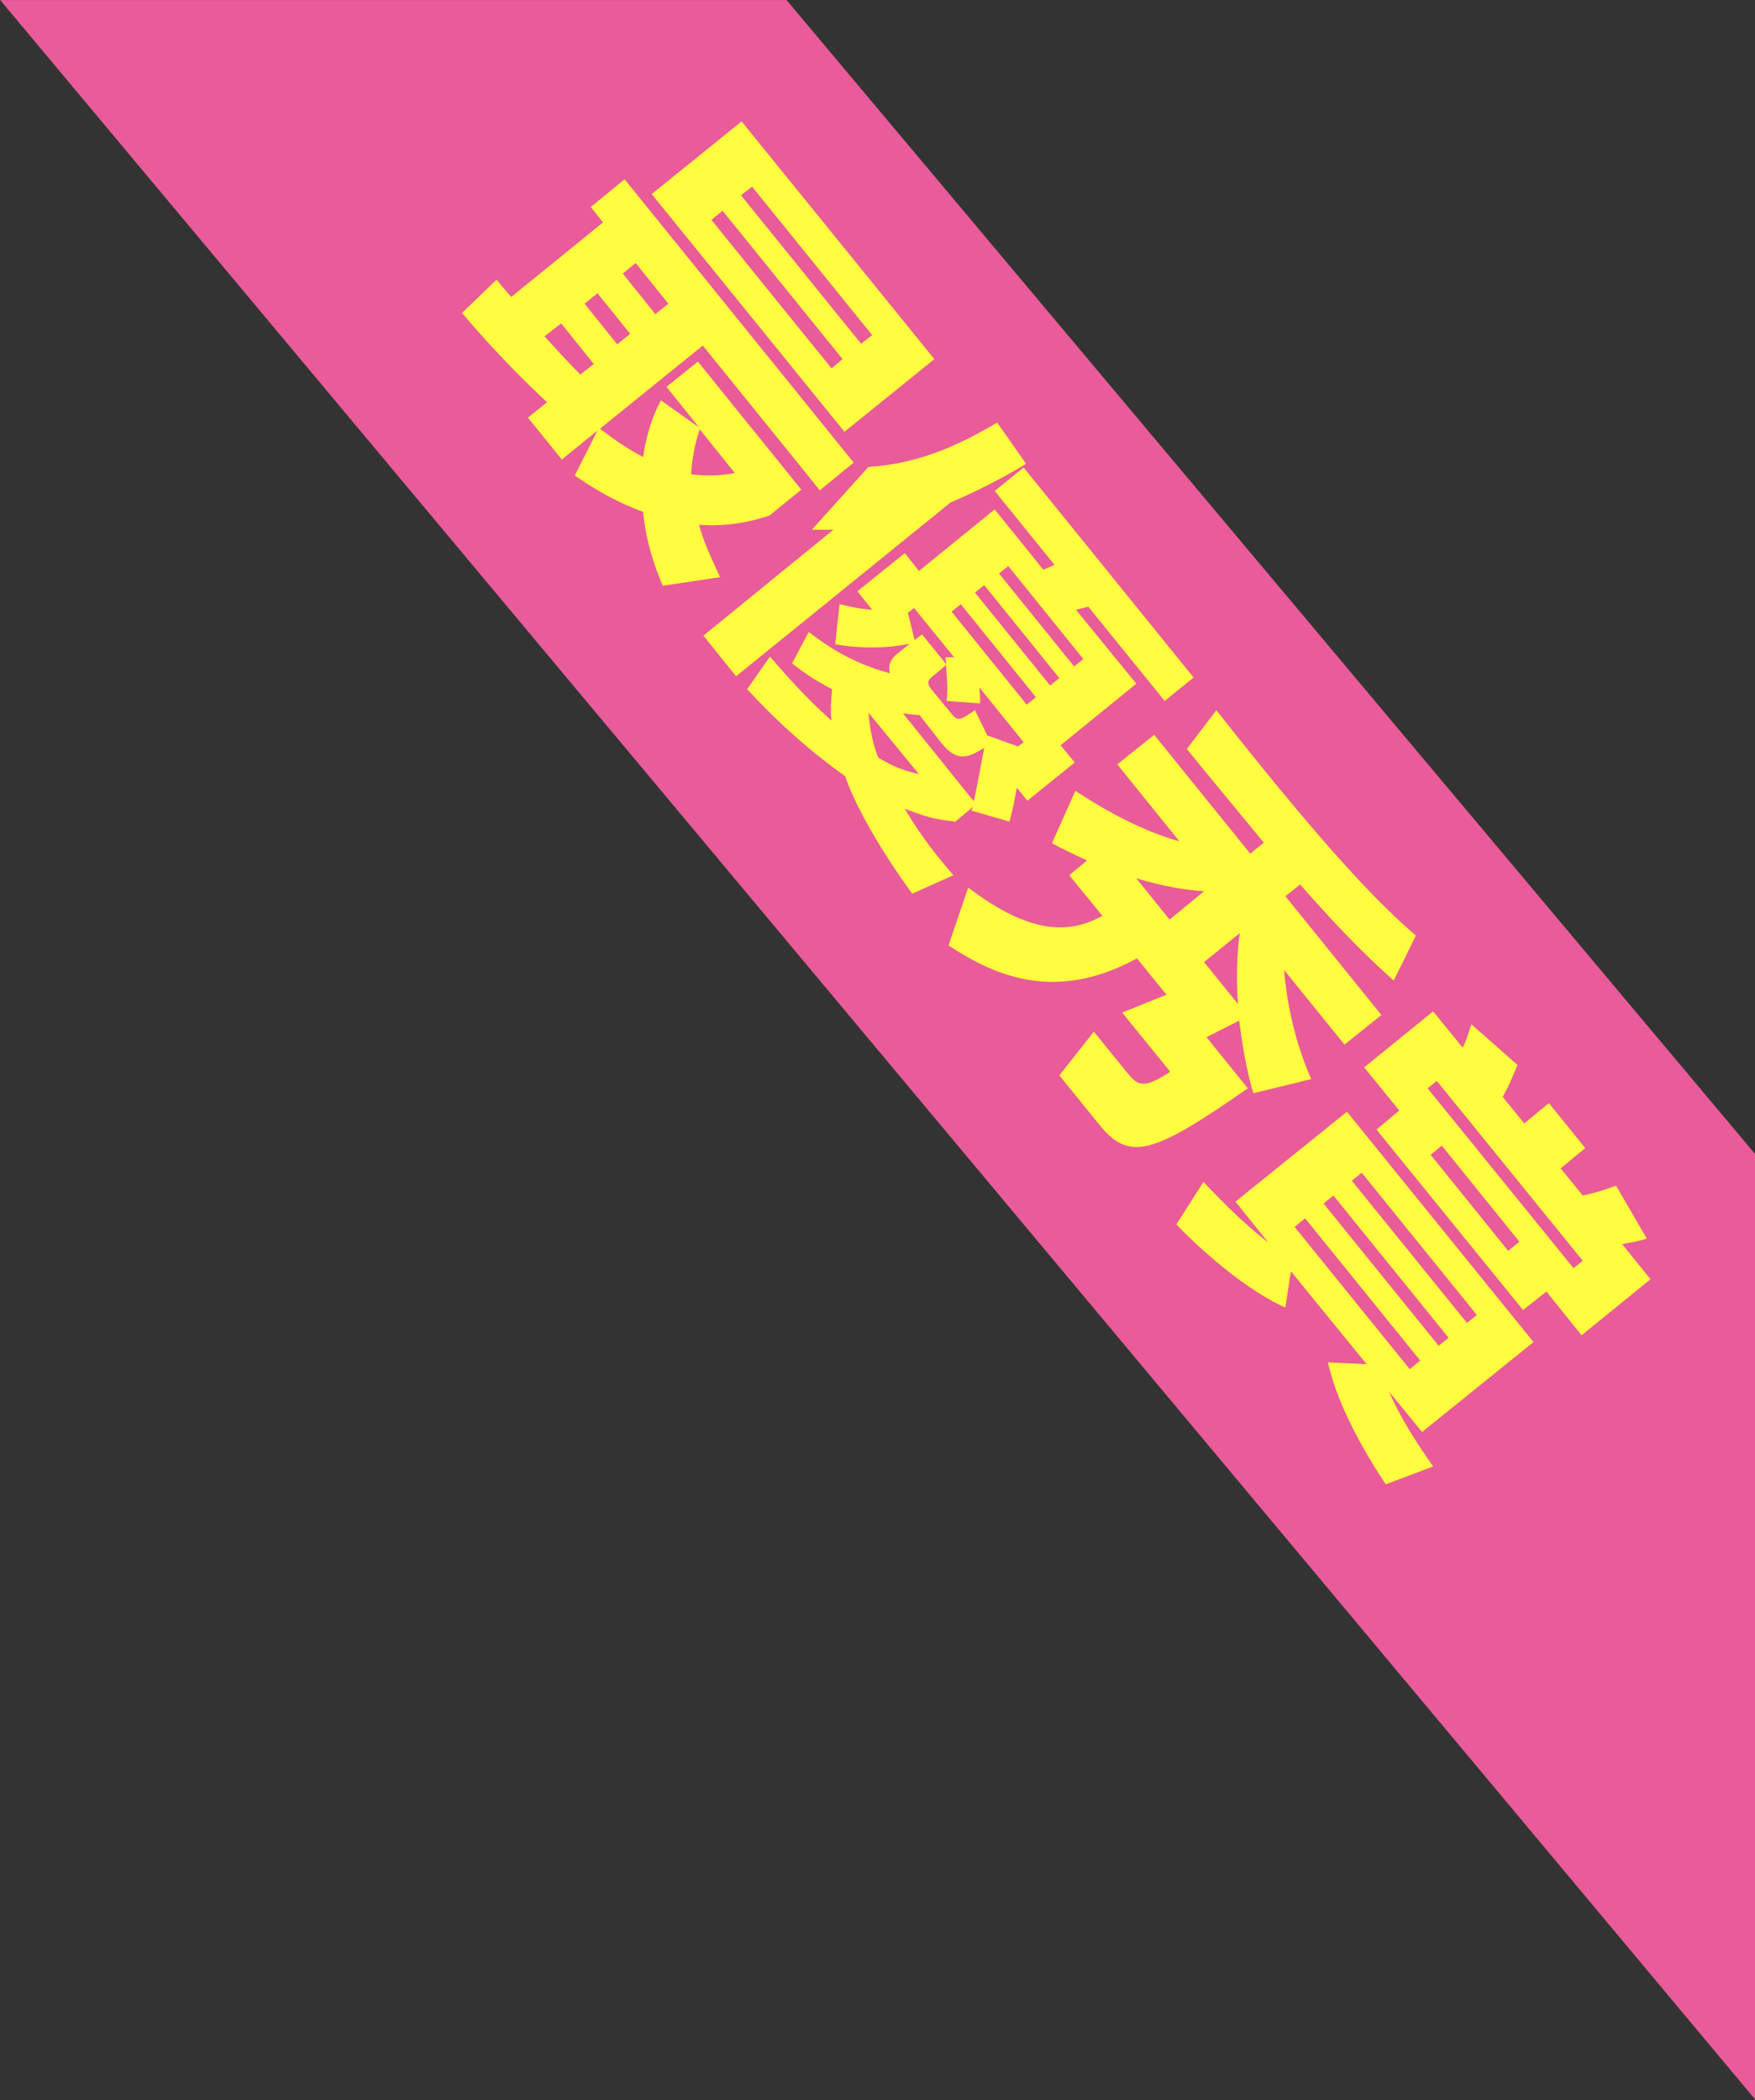
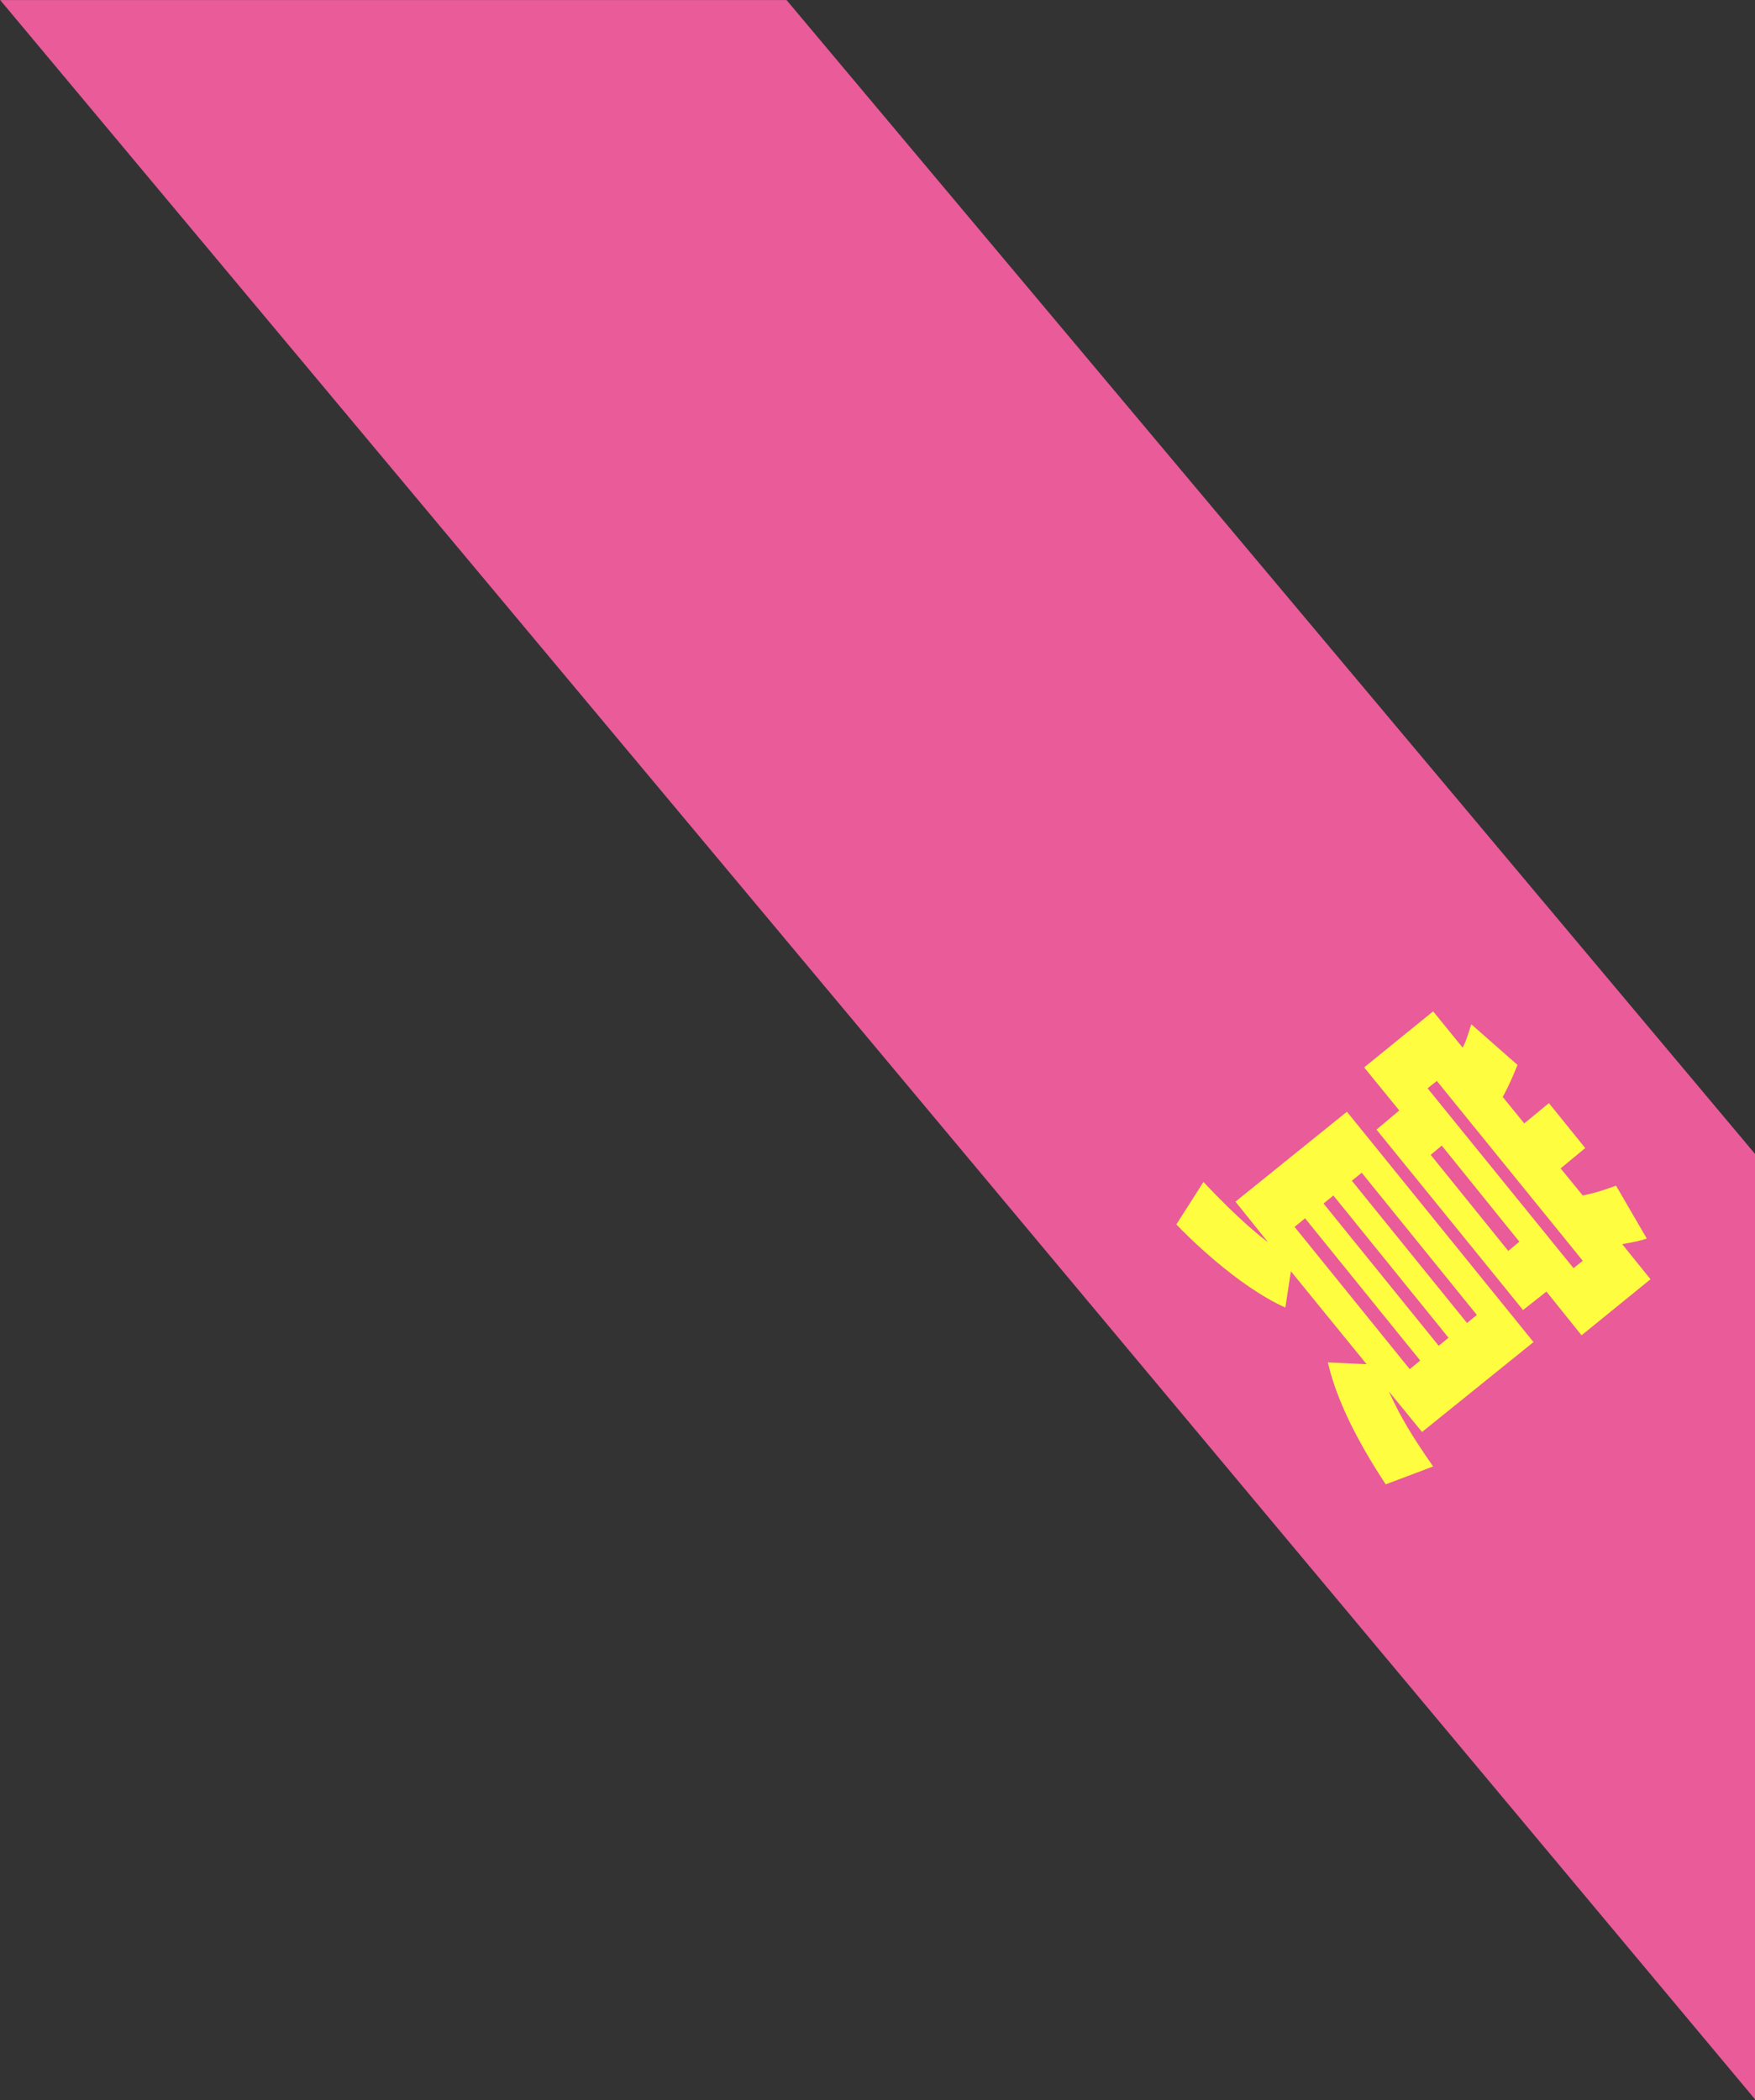
<svg xmlns="http://www.w3.org/2000/svg" version="1.1" id="レイヤー_1" x="0px" y="0px" viewBox="0 0 285 341" style="enable-background:new 0 0 285 341;" xml:space="preserve">
  <rect x="0" y="0" width="285" height="341" fill="#333333" stroke="none" />
  <style type="text/css">
	.st0{fill:#E95B99;}
	.st1{enable-background:new    ;}
	.st2{fill:#FFFD40;}
</style>
  <g id="グループ_315" transform="translate(-1141.168 -1448.089)">
    <path id="パス_445" class="st0" d="M1141.2,1448.1h127.7l157.4,187.5v153.5L1141.2,1448.1z" />
    <g class="st1">
-       <path class="st2" d="M1248.8,1543.2c-1.3-3-2.7-7-3.2-12c-4.9-1.8-8.3-4-11.1-5.9l3.7-7.3l-5.8,4.7l-5.5-6.8l3.1-2.5    c-1.5-1.4-7.5-7-13.8-14.5l5.6-5.4c0.4,0.5,2,2.4,2.4,2.8l14.9-12.1l-2-2.5l5.5-4.5l37.2,46l-5.5,4.5l-19-23.5l-16.7,13.5    c1.5,1.1,3.3,2.6,7,4.6c0.7-4.6,1.9-7.3,2.9-9.2l6.2,4.4l-5.3-6.6l5.1-4.1l16.8,20.8l-5.2,4.2c-2.1,0.7-6.2,1.9-11.4,1.5    c0.5,2,1.3,4,3.4,8.5L1248.8,1543.2z M1237.6,1507.2l-5.3-6.6l-2.7,2.1c1.9,2.1,4.1,4.5,5.8,6.2L1237.6,1507.2z M1238.2,1495.7    l-2.1,1.7l5.3,6.6l2.1-1.7L1238.2,1495.7z M1244.4,1490.8l-2.1,1.7l5.3,6.6l2.1-1.7L1244.4,1490.8z M1261.6,1467.8l31.3,38.6    l-14.6,11.8l-31.3-38.6L1261.6,1467.8z M1254.8,1517.8c-0.5,1.5-1.2,3.9-1.4,7.3c3.2,0.4,5.4,0.1,7.1-0.2L1254.8,1517.8z     M1258.5,1482.3l-1.8,1.5l19.5,24.1l1.8-1.5L1258.5,1482.3z M1263.3,1478.4l-1.8,1.4l19.5,24.1l1.8-1.4L1263.3,1478.4z" />
-       <path class="st2" d="M1276.5,1534.1c-1.1,0-1.9,0-3.5,0l9.2-10.2c8.6-0.5,15.5-4,20.9-7.2l4.7,6.7c-2.3,1.4-6.3,3.7-12.3,6.3    l-34.8,28.2l-5.3-6.6L1276.5,1534.1z M1266.2,1554.7c2.1,2.4,5.5,6.4,10,10.4c-0.1-0.7-0.2-2.2,0.1-5.1c-3.1-1.6-5-3-6.5-4.2    l2.7-5.1c2.3,1.8,6.9,5.1,13.2,6.7c-0.5-1.9,0.8-2.9,1.6-3.5l1.6-1.3c-1.7,0.4-6.5,1.1-12.1,0.1l0.7-6.5c1.4,0.3,2.8,0.7,5.3,0.9    l-2.4-3l7.7-6.2l2.3,2.9l12.3-10l7.9,9.8l1.8-0.8l-9.7-12l4.7-3.8l27.6,34.1l-4.7,3.8l-12.4-15.3l-2,0.5l9.8,12l-12.3,10l2.3,2.8    l-7.7,6.2l-1.7-2.1c-0.6,3.3-0.9,4.3-1.2,5.5l-6.2-1.8c0.2-0.4,0.3-0.6,0.4-0.7l-3,2.5c-2.4-0.3-3.9-0.4-8.2-2.1    c2.8,4.8,5.5,8,7.9,10.8l-6.7,3c-7.9-10.9-10.4-17.6-10.9-19.1c-5.8-4.1-11.1-8.9-15.9-14.1L1266.2,1554.7z M1282.2,1563.8    c0.3,3.5,1,5.9,1.6,7.3c2.9,1.8,4.7,2.2,6.6,2.7L1282.2,1563.8z M1290.5,1564.2c-1.4-0.1-1.9-0.2-2.7-0.3l11.5,14.3    c0.3-1.4,0.4-1.7,1.7-8.7c-2.5,1.6-4.4,2.4-6.9-0.7L1290.5,1564.2z M1296.1,1554.8l-6.5-8l-1,0.8l1.1,4.4l1.2-0.9l3.9,4.8    c0-0.3,0-0.4-0.1-1.1L1296.1,1554.8z M1306.5,1569.3l0.9-0.7l-7.2-8.9c0.1,1.6,0.2,1.9,0.1,2.6l-5.4-0.4c0.2-2,0.1-3.3-0.1-5.8    l-2.3,1.9c-0.7,0.6-0.8,1.1-0.1,2l3.3,4c1,1.2,1.3,1.1,3.8-0.6l2,4.1L1306.5,1569.3z M1297.2,1546.2l-1.5,1.2l12.2,15.1l1.5-1.2    L1297.2,1546.2z M1301,1543.1l-1.5,1.2l12.2,15.1l1.5-1.2L1301,1543.1z M1304.9,1540l-1.5,1.2l12.2,15.1l1.5-1.2L1304.9,1540z" />
-       <path class="st2" d="M1317.7,1587.8c-2.2-1-3.7-1.7-5.7-2.8l3.8-8.5c2.6,1.7,9.4,6.1,16.9,8.2l-10.1-12.5l6-4.8l15.6,19.3l2.2-1.8    c-1.8-2.2-10.6-12.8-12.5-15.2l4.8-6.3c18.4,23.4,26.8,31.8,32.4,36.6l-3.6,7.3c-2.7-2.4-7.7-7-15.2-15.6l-2.4,1.9l15.6,19.3    l-6,4.8l-9.8-12.1c0.1,1,0.6,9.1,4.4,17.7l-9.4,2.3c-0.7-2.4-1.5-5.6-2.3-11.8l-5.3,2.7l6.7,8.3c-15.6,10.9-19.3,11.9-24.2,5.8    l-6.4-7.9l5.6-7.1l5.2,6.4c1.8,2.2,2.6,3.2,7.2,0.1l-7.8-9.6l7.2-2.9l-4.8-5.9c-13.7,7.5-23.7,2.4-30.6-2.1l3.2-9.4    c10,7.6,16.3,7.6,21.8,4.6l-5.4-6.6L1317.7,1587.8z M1331.1,1597.4l5.6-4.6c-2.9-0.2-6.4-0.7-11-2.1L1331.1,1597.4z     M1342.2,1611.1c-0.4-6.3,0.1-10,0.3-11.5l-5.8,4.7L1342.2,1611.1z" />
      <path class="st2" d="M1336.6,1640c6.1,6.5,9.7,9.2,10.5,9.8l-5.3-6.6l18.1-14.6l30.3,37.4l-18.1,14.6l-5.4-6.6    c2,4.4,4,7.6,7.2,12.2l-7.7,2.9c-7-10.6-8.7-16.9-9.4-19.8l6.3,0.3l-12.3-15.1l-0.9,5.9c-7.8-3.5-16-11.7-17.7-13.5L1336.6,1640z     M1353.1,1645.9l-1.7,1.4l18.7,23.1l1.7-1.4L1353.1,1645.9z M1357.7,1642.2l-1.6,1.3l18.7,23.1l1.6-1.3L1357.7,1642.2z     M1362.3,1638.5l-1.6,1.3l18.7,23.1l1.6-1.3L1362.3,1638.5z M1368.4,1628.4l-5.7-7l11.2-9.1l4.8,5.9c0.5-1,0.6-1.3,1.4-3.8    l7.5,6.6c-0.6,1.5-1.4,3.4-2.4,5.2l3.5,4.3l4-3.3l5.9,7.3l-4,3.3l3.6,4.4c0.8-0.2,2.2-0.4,5.4-1.6l5,8.6c-1,0.3-1.7,0.5-4,0.9    l4.6,5.7l-11.2,9.1l-5.7-7.1l-3.8,3l-23.8-29.3L1368.4,1628.4z M1396.7,1654l1.5-1.2l-23.7-29.2l-1.5,1.2L1396.7,1654z     M1375.3,1634.1l-1.8,1.5l12.6,15.6l1.8-1.5L1375.3,1634.1z" />
    </g>
  </g>
</svg>